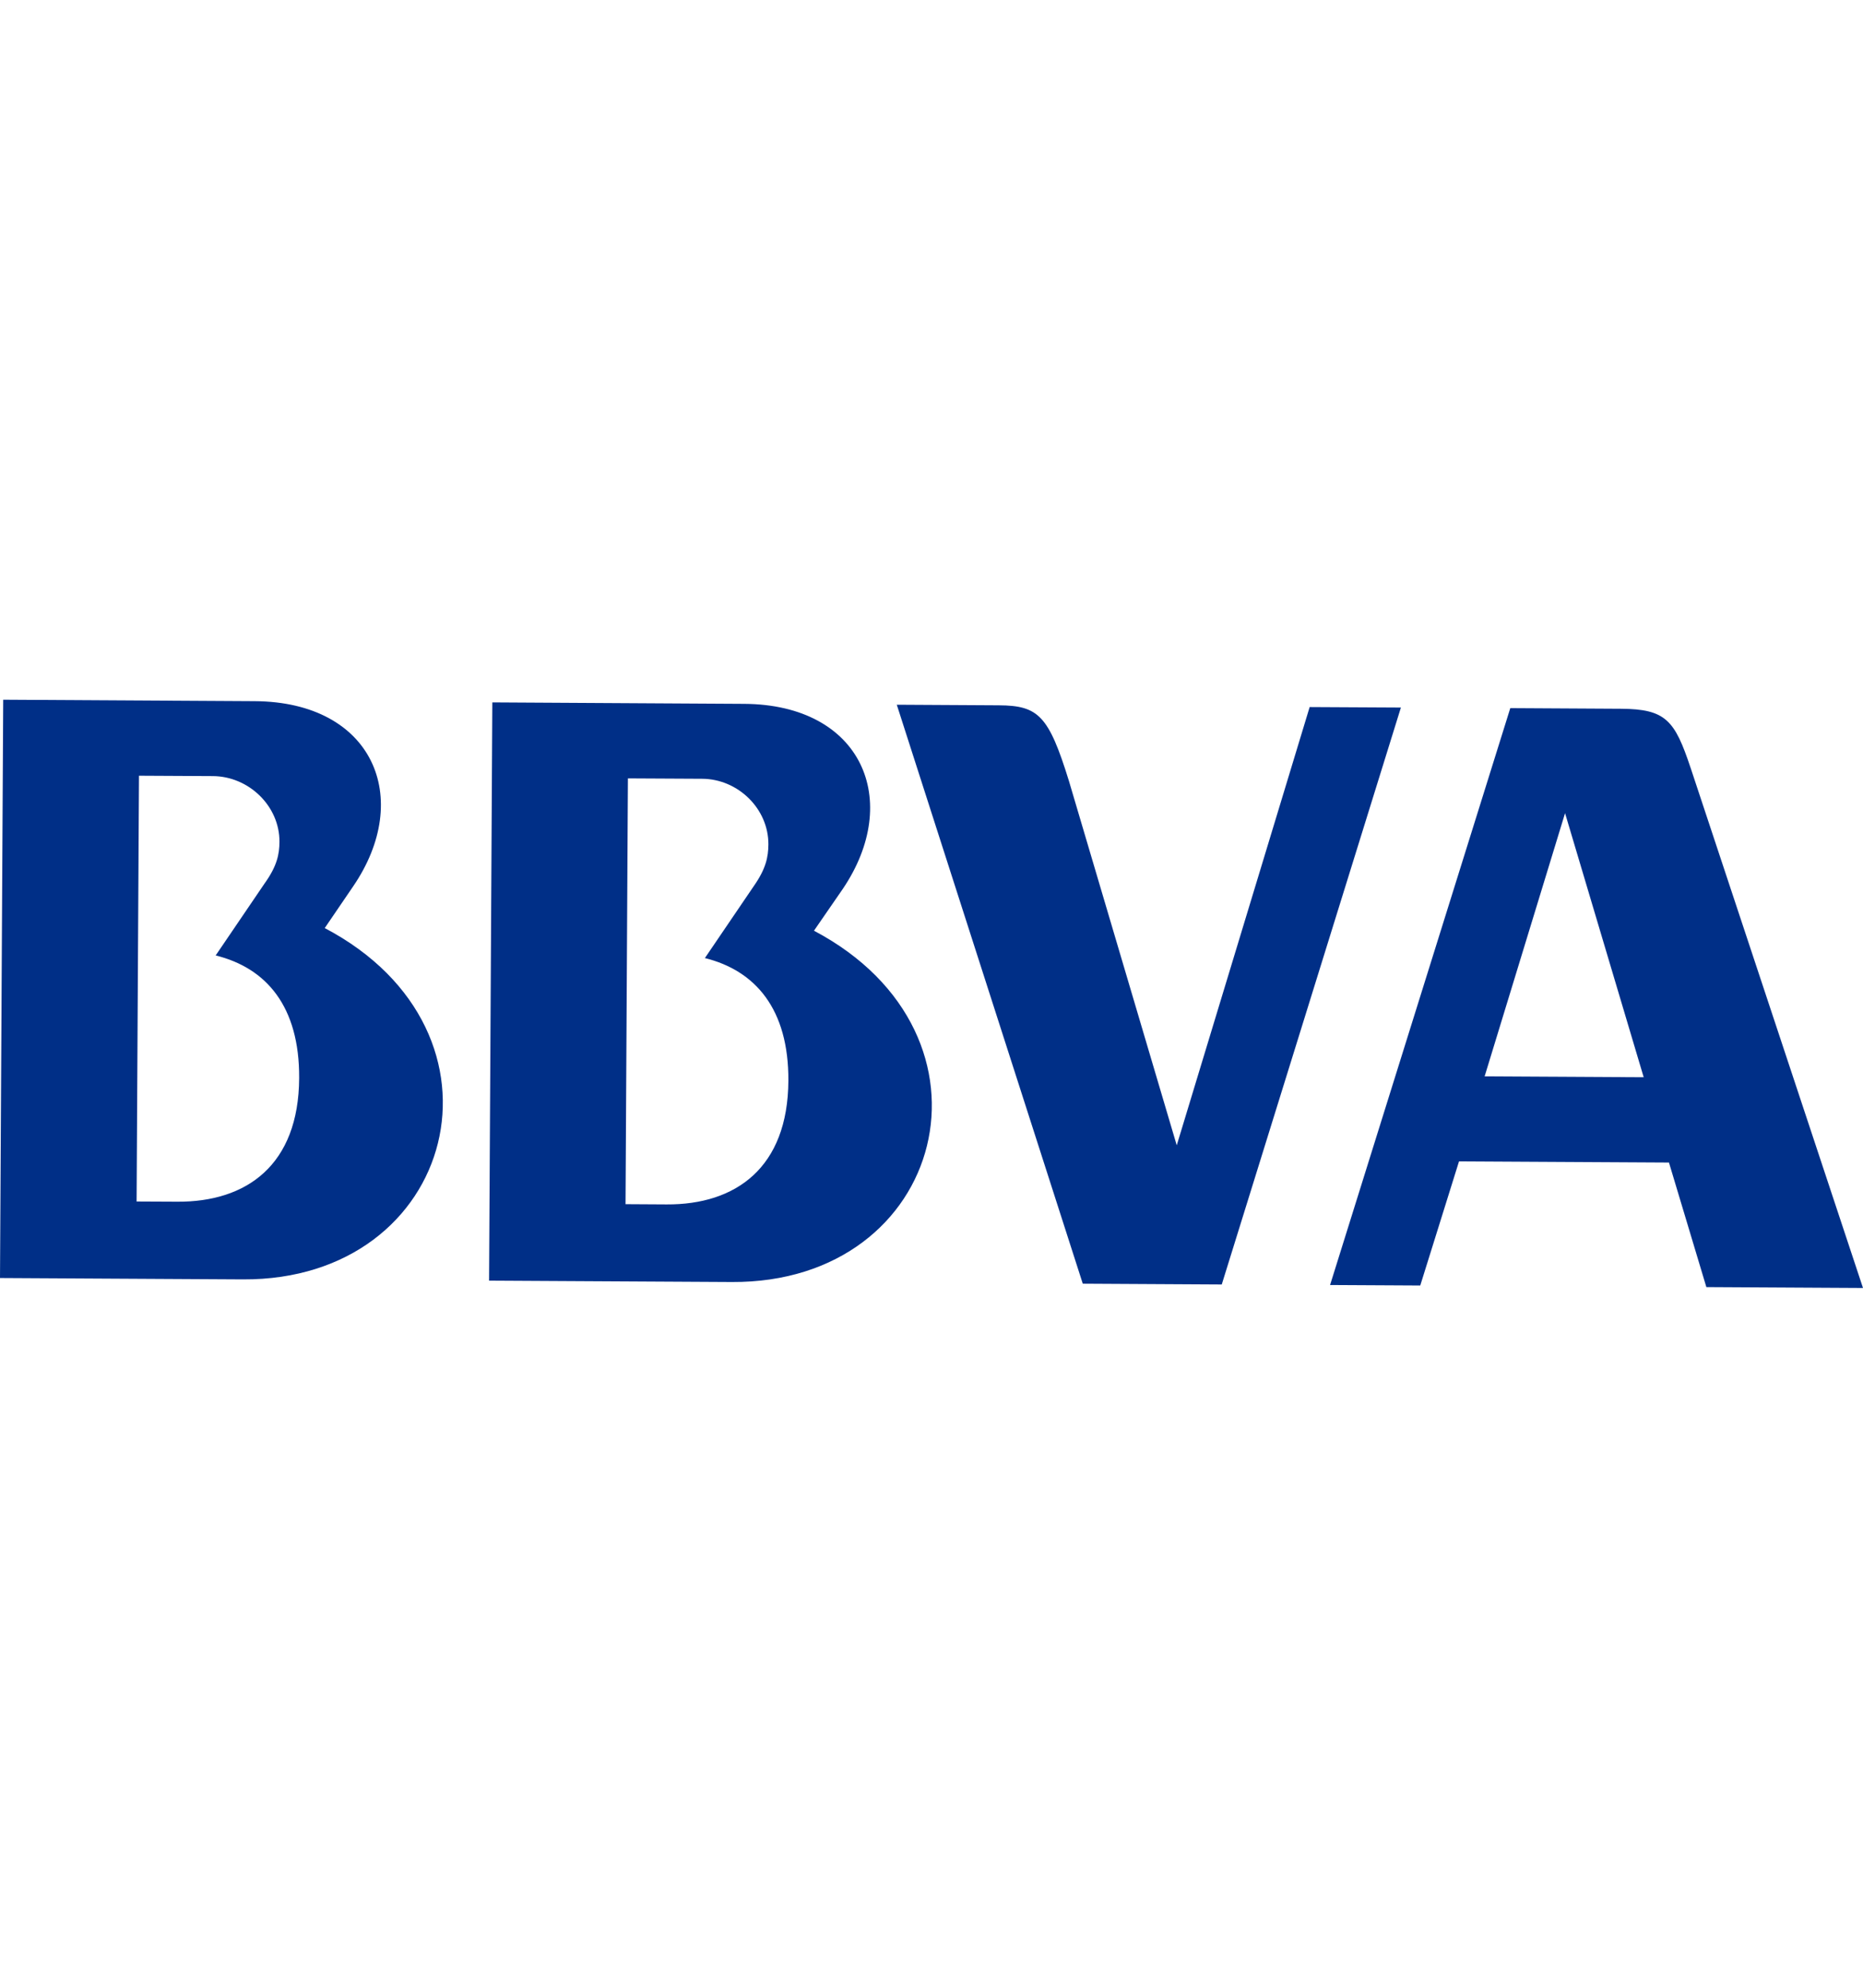
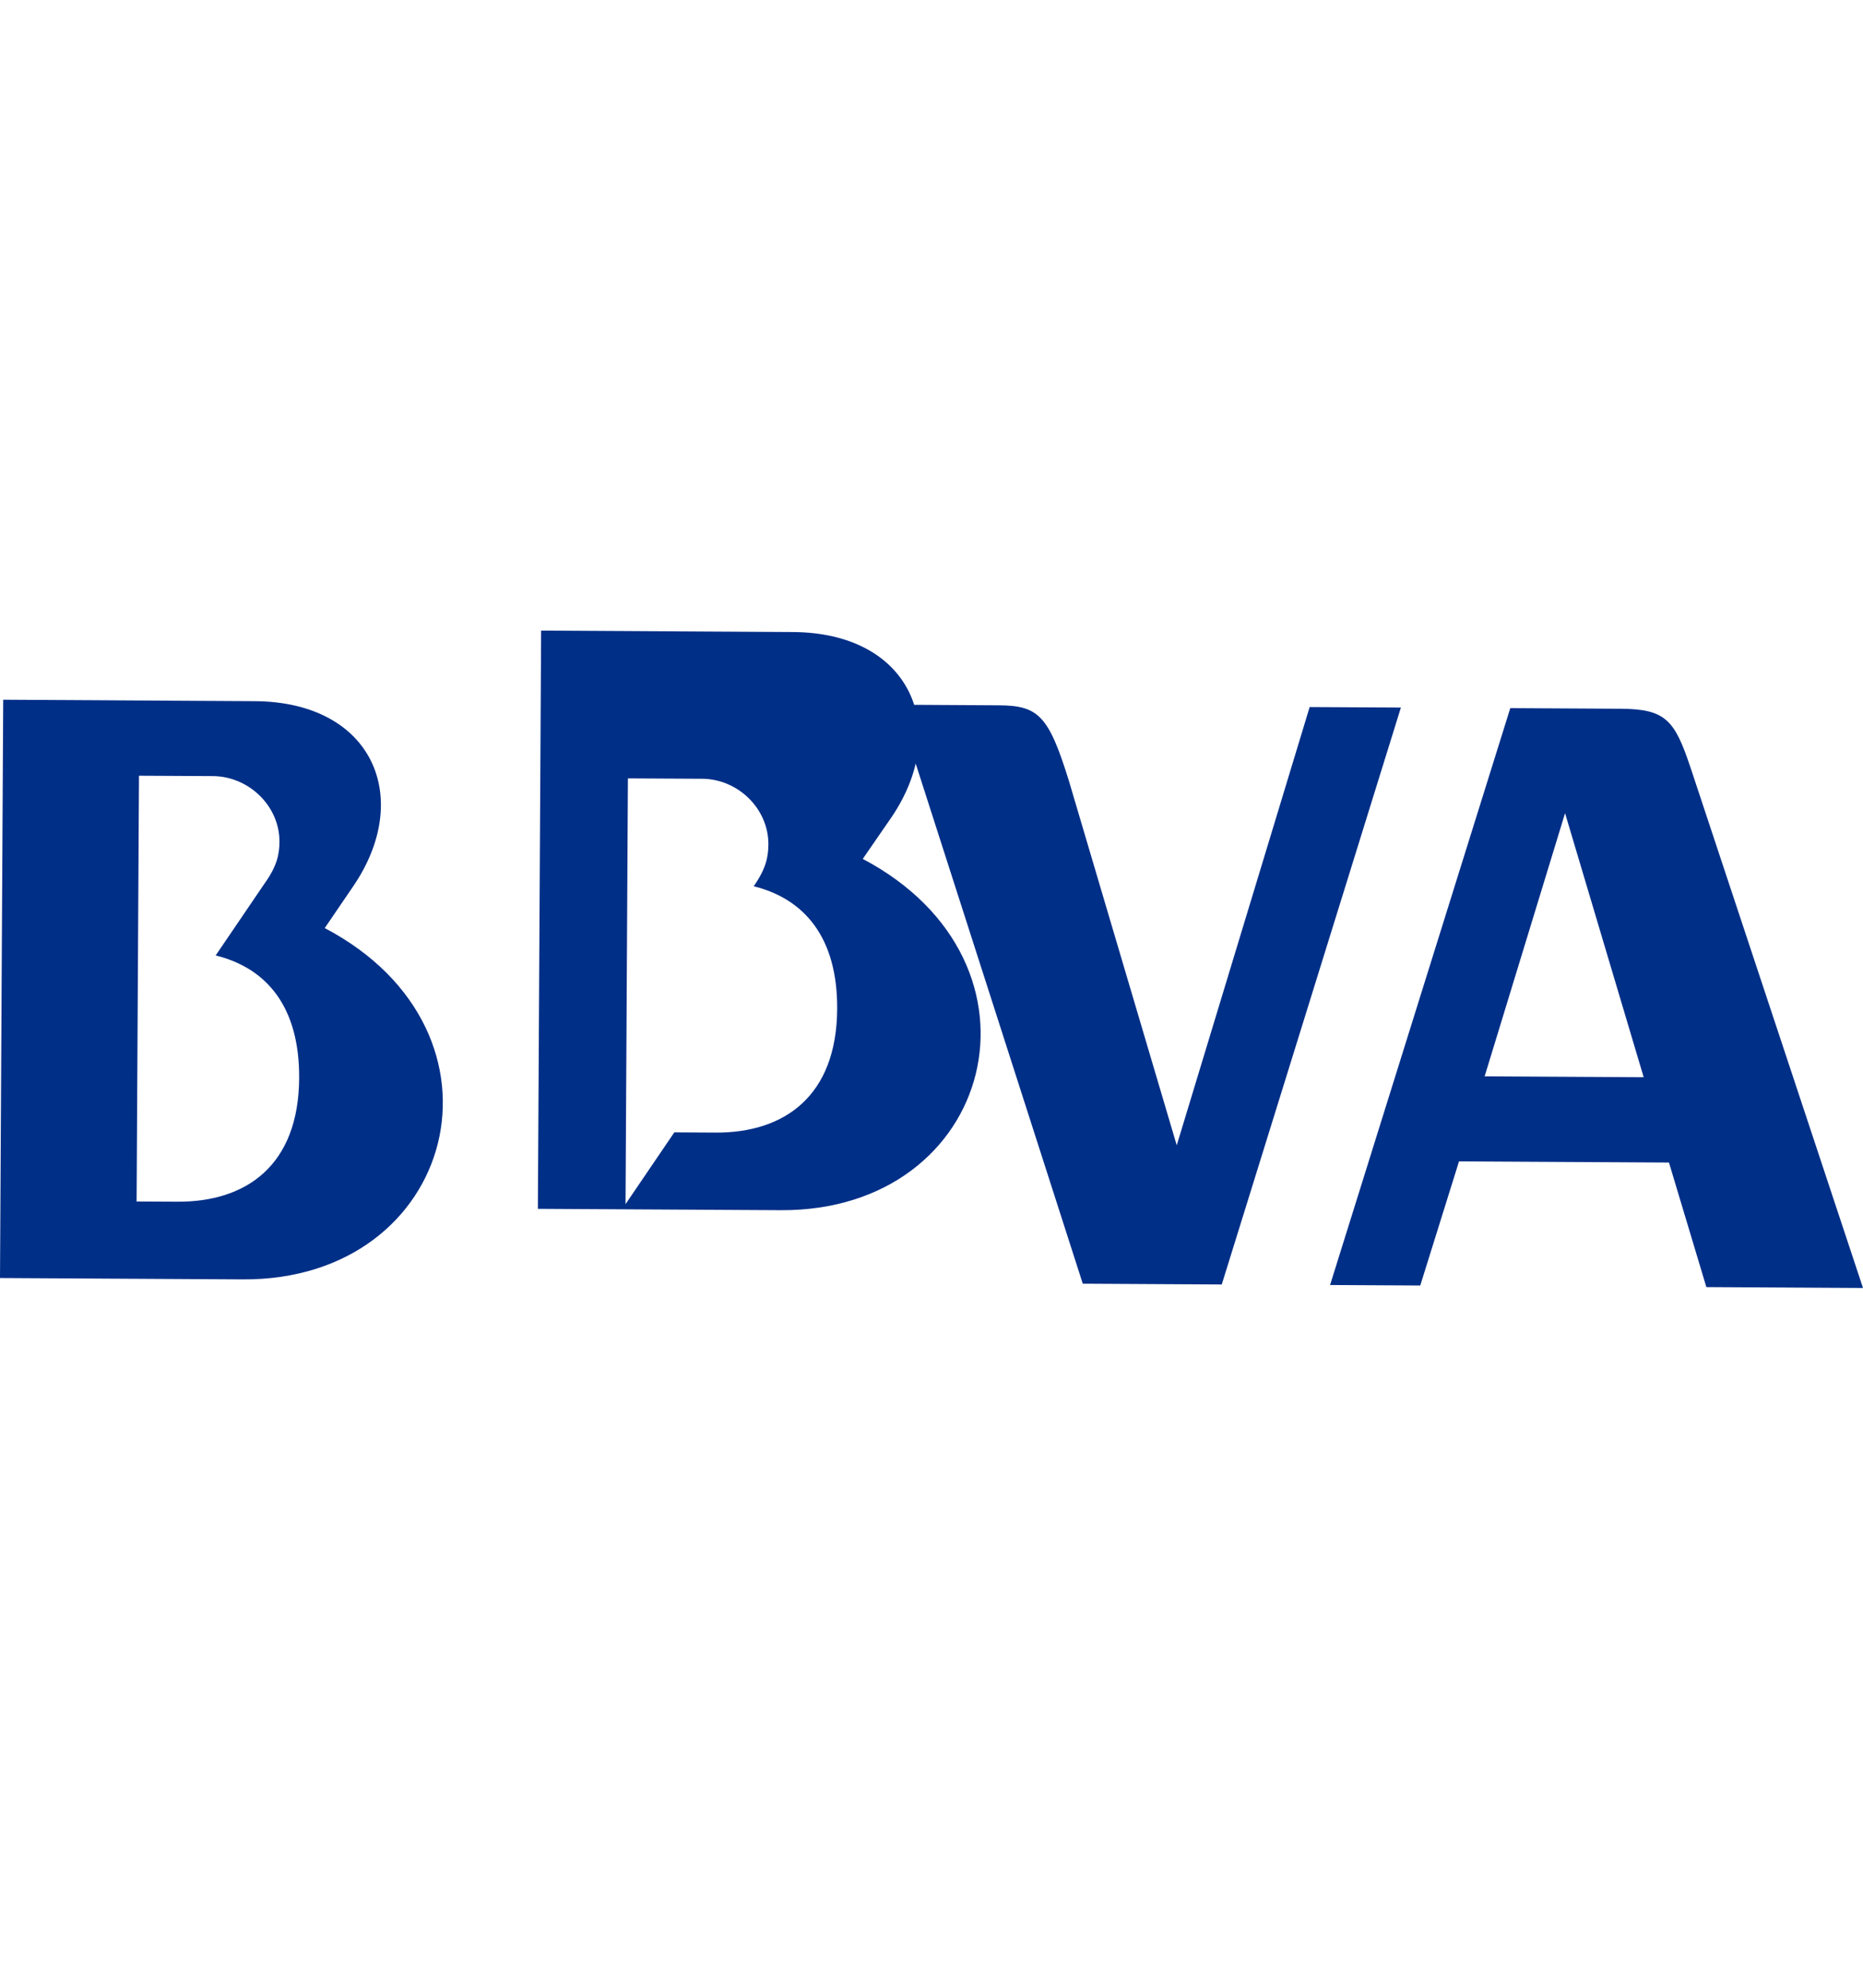
<svg xmlns="http://www.w3.org/2000/svg" width="30" height="32" viewBox="0 0 38.405 40">
-   <path d="M30.605 21.7l1.658-5.424 1.621 5.442-3.279-.018m4.245-6.361c-.326-.977-.508-1.21-1.439-1.215l-2.277-.013L27.419 26l1.859.01.799-2.558 4.328.024.771 2.567 3.229.018-3.555-10.723zm-21.955 8.995l.049-8.775 1.531.008c.738.004 1.369.617 1.365 1.353-.002.258-.049.5-.303.862l-1.006 1.48c1.039.258 1.729 1.049 1.721 2.528-.01 1.797-1.088 2.557-2.51 2.549l-.847-.005m3.884-5.635l.592-.858c1.236-1.821.4-3.805-2.031-3.818l-5.191-.03-.067 11.917 5.006.028c4.404.025 5.754-5.095 1.691-7.24M3.658 24.283l-.842-.004.049-8.775 1.523.008c.74.004 1.377.617 1.373 1.354-.002.258-.049.5-.309.862l-1.006 1.48c1.043.258 1.729 1.049 1.721 2.527-.009 1.797-1.087 2.556-2.509 2.548m3.037-5.64l.584-.857c1.246-1.821.412-3.804-2.027-3.818l-5.186-.03L0 25.856l5.008.028c4.396.024 5.76-5.096 1.687-7.24m15.34-3.034c-.416-1.342-.627-1.552-1.443-1.557l-2.105-.012 3.834 11.932 2.865.016 3.693-11.89-1.881-.01-2.74 9.032-2.223-7.511M.066 13.939l5.006.028" fill="#002f87" />
+   <path d="M30.605 21.7l1.658-5.424 1.621 5.442-3.279-.018m4.245-6.361c-.326-.977-.508-1.21-1.439-1.215l-2.277-.013L27.419 26l1.859.01.799-2.558 4.328.024.771 2.567 3.229.018-3.555-10.723zm-21.955 8.995l.049-8.775 1.531.008c.738.004 1.369.617 1.365 1.353-.002.258-.049.5-.303.862c1.039.258 1.729 1.049 1.721 2.528-.01 1.797-1.088 2.557-2.51 2.549l-.847-.005m3.884-5.635l.592-.858c1.236-1.821.4-3.805-2.031-3.818l-5.191-.03-.067 11.917 5.006.028c4.404.025 5.754-5.095 1.691-7.24M3.658 24.283l-.842-.004.049-8.775 1.523.008c.74.004 1.377.617 1.373 1.354-.002.258-.049.5-.309.862l-1.006 1.48c1.043.258 1.729 1.049 1.721 2.527-.009 1.797-1.087 2.556-2.509 2.548m3.037-5.64l.584-.857c1.246-1.821.412-3.804-2.027-3.818l-5.186-.03L0 25.856l5.008.028c4.396.024 5.76-5.096 1.687-7.24m15.34-3.034c-.416-1.342-.627-1.552-1.443-1.557l-2.105-.012 3.834 11.932 2.865.016 3.693-11.89-1.881-.01-2.74 9.032-2.223-7.511M.066 13.939l5.006.028" fill="#002f87" />
</svg>